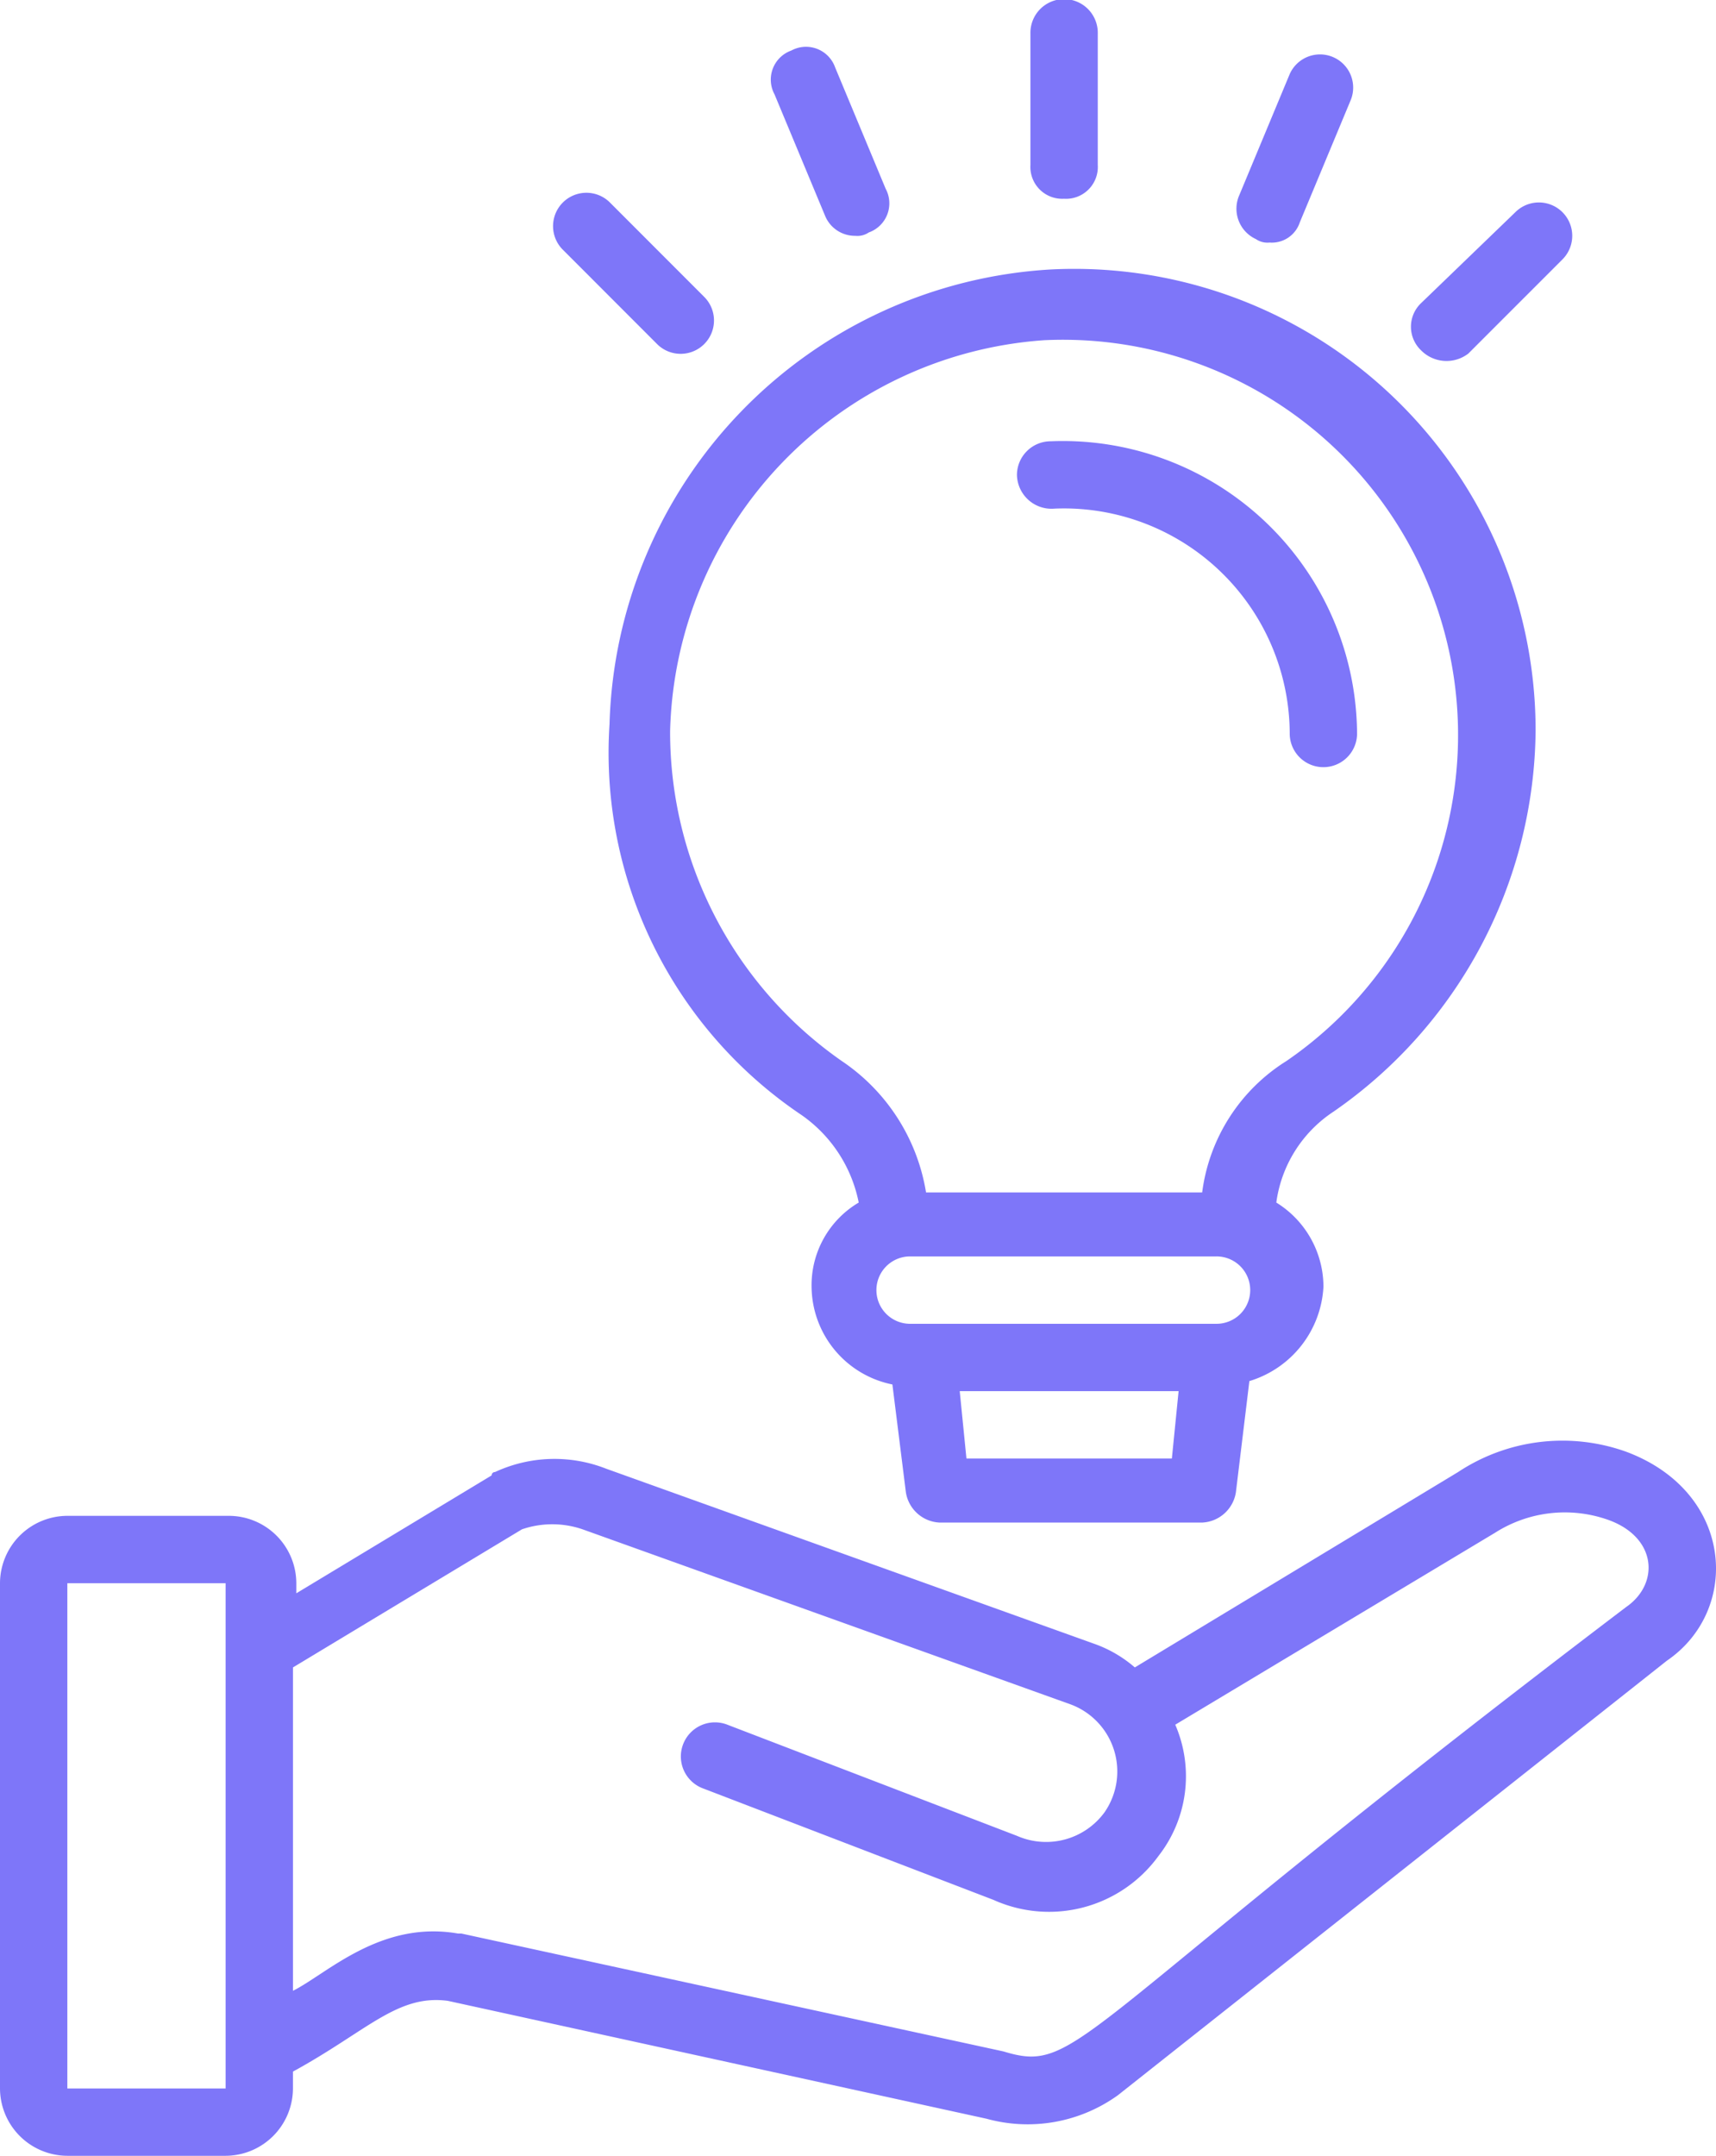
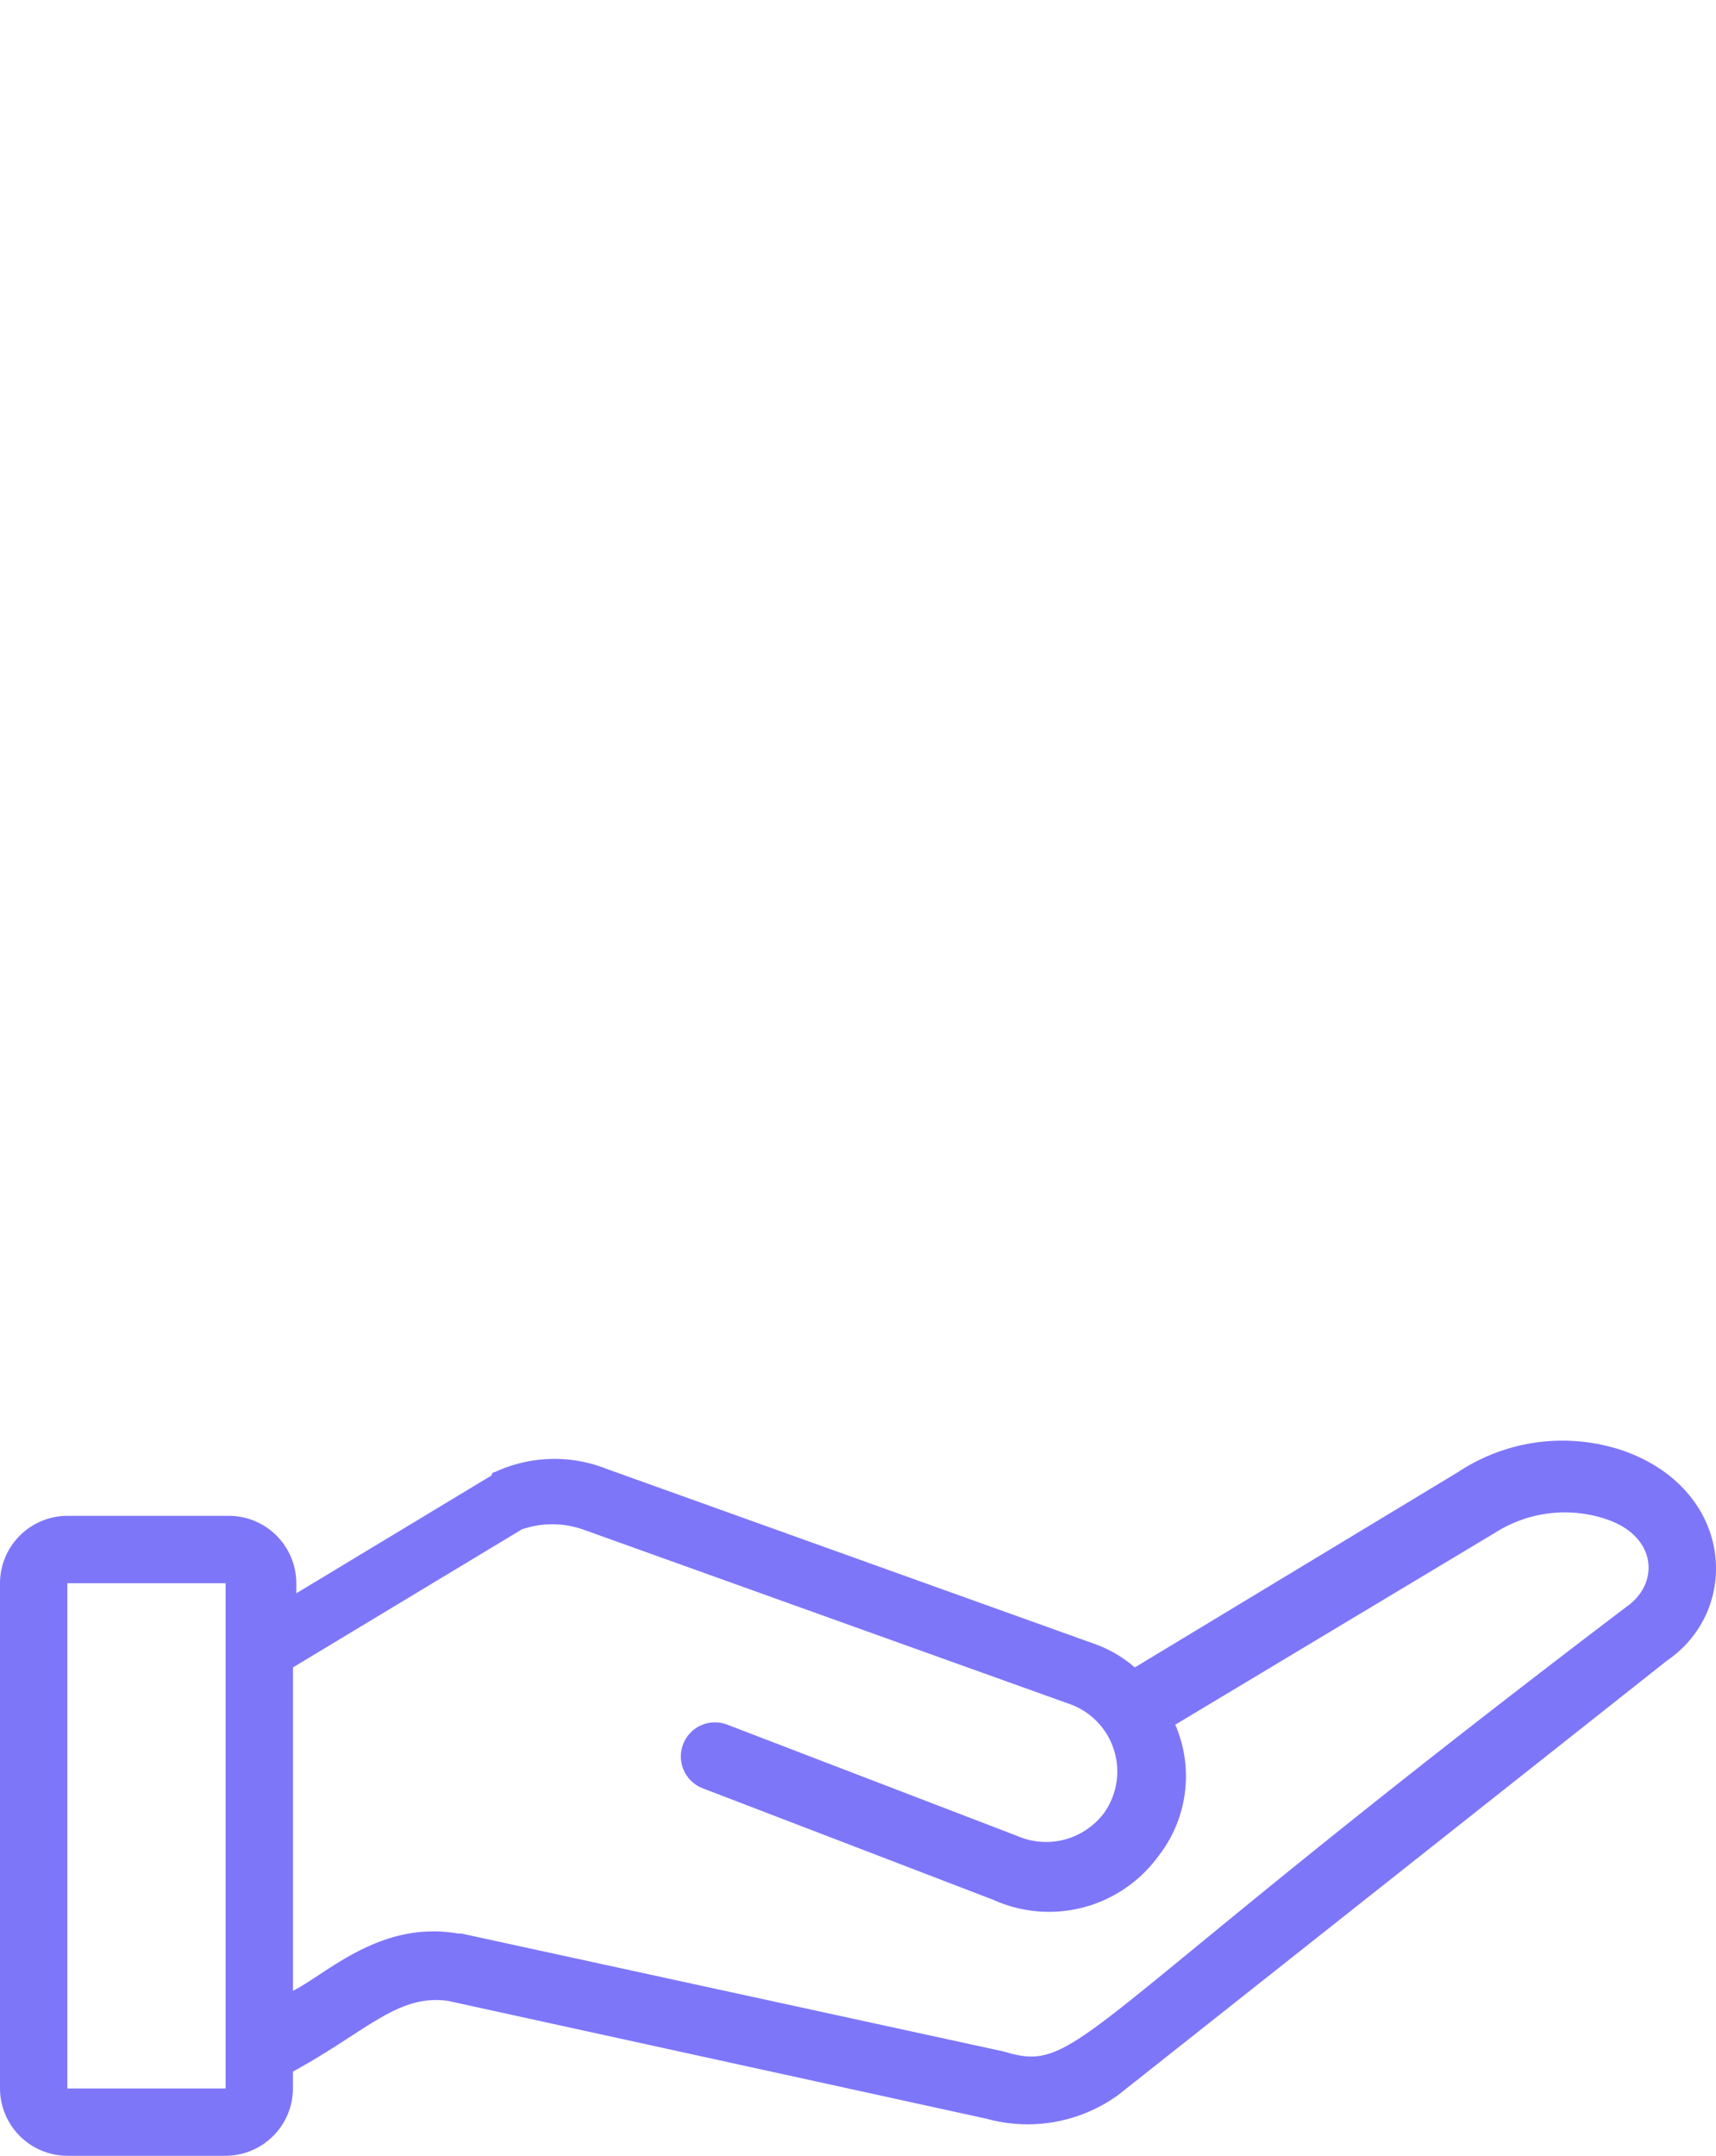
<svg xmlns="http://www.w3.org/2000/svg" width="74.48" height="93.541" viewBox="0 0 74.48 93.541">
  <g id="Customized_Solutions" transform="translate(-7.5 -1)">
    <path id="Path_3012" data-name="Path 3012" d="M78.094,44.256a8.207,8.207,0,0,0-7.308.877L56.755,53.61A5.474,5.474,0,0,0,55,52.587l-21.193-7.6a6.129,6.129,0,0,0-4.823.146.143.143,0,0,0-.146.146l-8.477,5.115v-.438a2.932,2.932,0,0,0-2.923-2.923H10.423A2.932,2.932,0,0,0,7.5,49.956V71.879A2.932,2.932,0,0,0,10.423,74.8h6.869a2.932,2.932,0,0,0,2.923-2.923v-.731c3.215-1.754,4.531-3.362,6.723-3.069l23.385,5.116a6.706,6.706,0,0,0,5.7-1.023L79.848,53.318C83.063,51.125,82.771,46.01,78.094,44.256ZM10.423,71.879V49.956h6.869V71.879Zm67.671-20.9C53.832,69.395,54.416,71.295,51.055,70.272L27.524,65.156h-.146c-3.362-.585-5.7,1.754-7.162,2.485V53.61l9.939-5.992a4.056,4.056,0,0,1,2.631,0l21.193,7.6a3.106,3.106,0,0,1,1.462,4.677,3.142,3.142,0,0,1-3.8,1.023L39.07,56.095a1.48,1.48,0,1,0-1.023,2.777l12.57,4.823a5.869,5.869,0,0,0,7.162-1.9,5.619,5.619,0,0,0,.731-5.7l13.885-8.331a5.633,5.633,0,0,1,4.823-.585c2.192.731,2.339,2.777.877,3.8Z" transform="translate(0 19.738)" fill="#7e76f9" />
-     <path id="Path_3013" data-name="Path 3013" d="M33.944,45.694a6.062,6.062,0,0,1,2.485,3.8,4.167,4.167,0,0,0-2.046,3.654,4.366,4.366,0,0,0,3.508,4.239l.585,4.677a1.554,1.554,0,0,0,1.462,1.315h11.4A1.554,1.554,0,0,0,52.8,62.063l.585-4.823A4.53,4.53,0,0,0,56.6,53.148a4.3,4.3,0,0,0-2.046-3.654,5.621,5.621,0,0,1,2.485-3.946,20.315,20.315,0,0,0,8.769-16.516A20.024,20.024,0,0,0,44.759,9.008,20.34,20.34,0,0,0,25.613,28.74a18.932,18.932,0,0,0,8.331,16.954ZM41.105,60.6l-.292-2.923h9.5L50.021,60.6Zm10.816-5.846h-13.3a1.462,1.462,0,0,1,0-2.923h13.3a1.462,1.462,0,1,1,0,2.923ZM44.467,12.078A17.151,17.151,0,0,1,54.99,43.355a7.912,7.912,0,0,0-3.654,5.7H39.351a8.508,8.508,0,0,0-3.654-5.7,17.4,17.4,0,0,1-7.454-14.323A17.447,17.447,0,0,1,44.467,12.078Z" transform="translate(8.342 3.684)" fill="#7e76f9" />
-     <path id="Path_3014" data-name="Path 3014" d="M45.677,23.07a9.8,9.8,0,0,1,10.231,9.793,1.462,1.462,0,0,0,2.923,0,12.77,12.77,0,0,0-13.3-12.716,1.465,1.465,0,0,0-1.462,1.462,1.5,1.5,0,0,0,1.608,1.462Zm.438-13.446a1.381,1.381,0,0,0,1.462-1.462v-5.7a1.462,1.462,0,1,0-2.923,0v5.7A1.381,1.381,0,0,0,46.116,9.623Zm-10.377.731a1.4,1.4,0,0,0,1.315.877.879.879,0,0,0,.585-.146,1.34,1.34,0,0,0,.731-1.9L36.177,3.923a1.34,1.34,0,0,0-1.9-.731,1.34,1.34,0,0,0-.731,1.9Zm-7.308,5.554a1.447,1.447,0,1,0,2.046-2.046L26.385,9.769a1.447,1.447,0,0,0-2.046,2.046Zm35.224.438,4.092-4.092A1.447,1.447,0,1,0,65.7,10.208l-4.092,3.946a1.413,1.413,0,0,0,0,2.046,1.553,1.553,0,0,0,2.046.146Zm-9.208-4.969a.879.879,0,0,0,.585.146,1.278,1.278,0,0,0,1.315-.877l2.192-5.262a1.439,1.439,0,0,0-2.631-1.169L53.716,9.477A1.45,1.45,0,0,0,54.447,11.377Z" transform="translate(7.57)" fill="#7e76f9" />
  </g>
</svg>